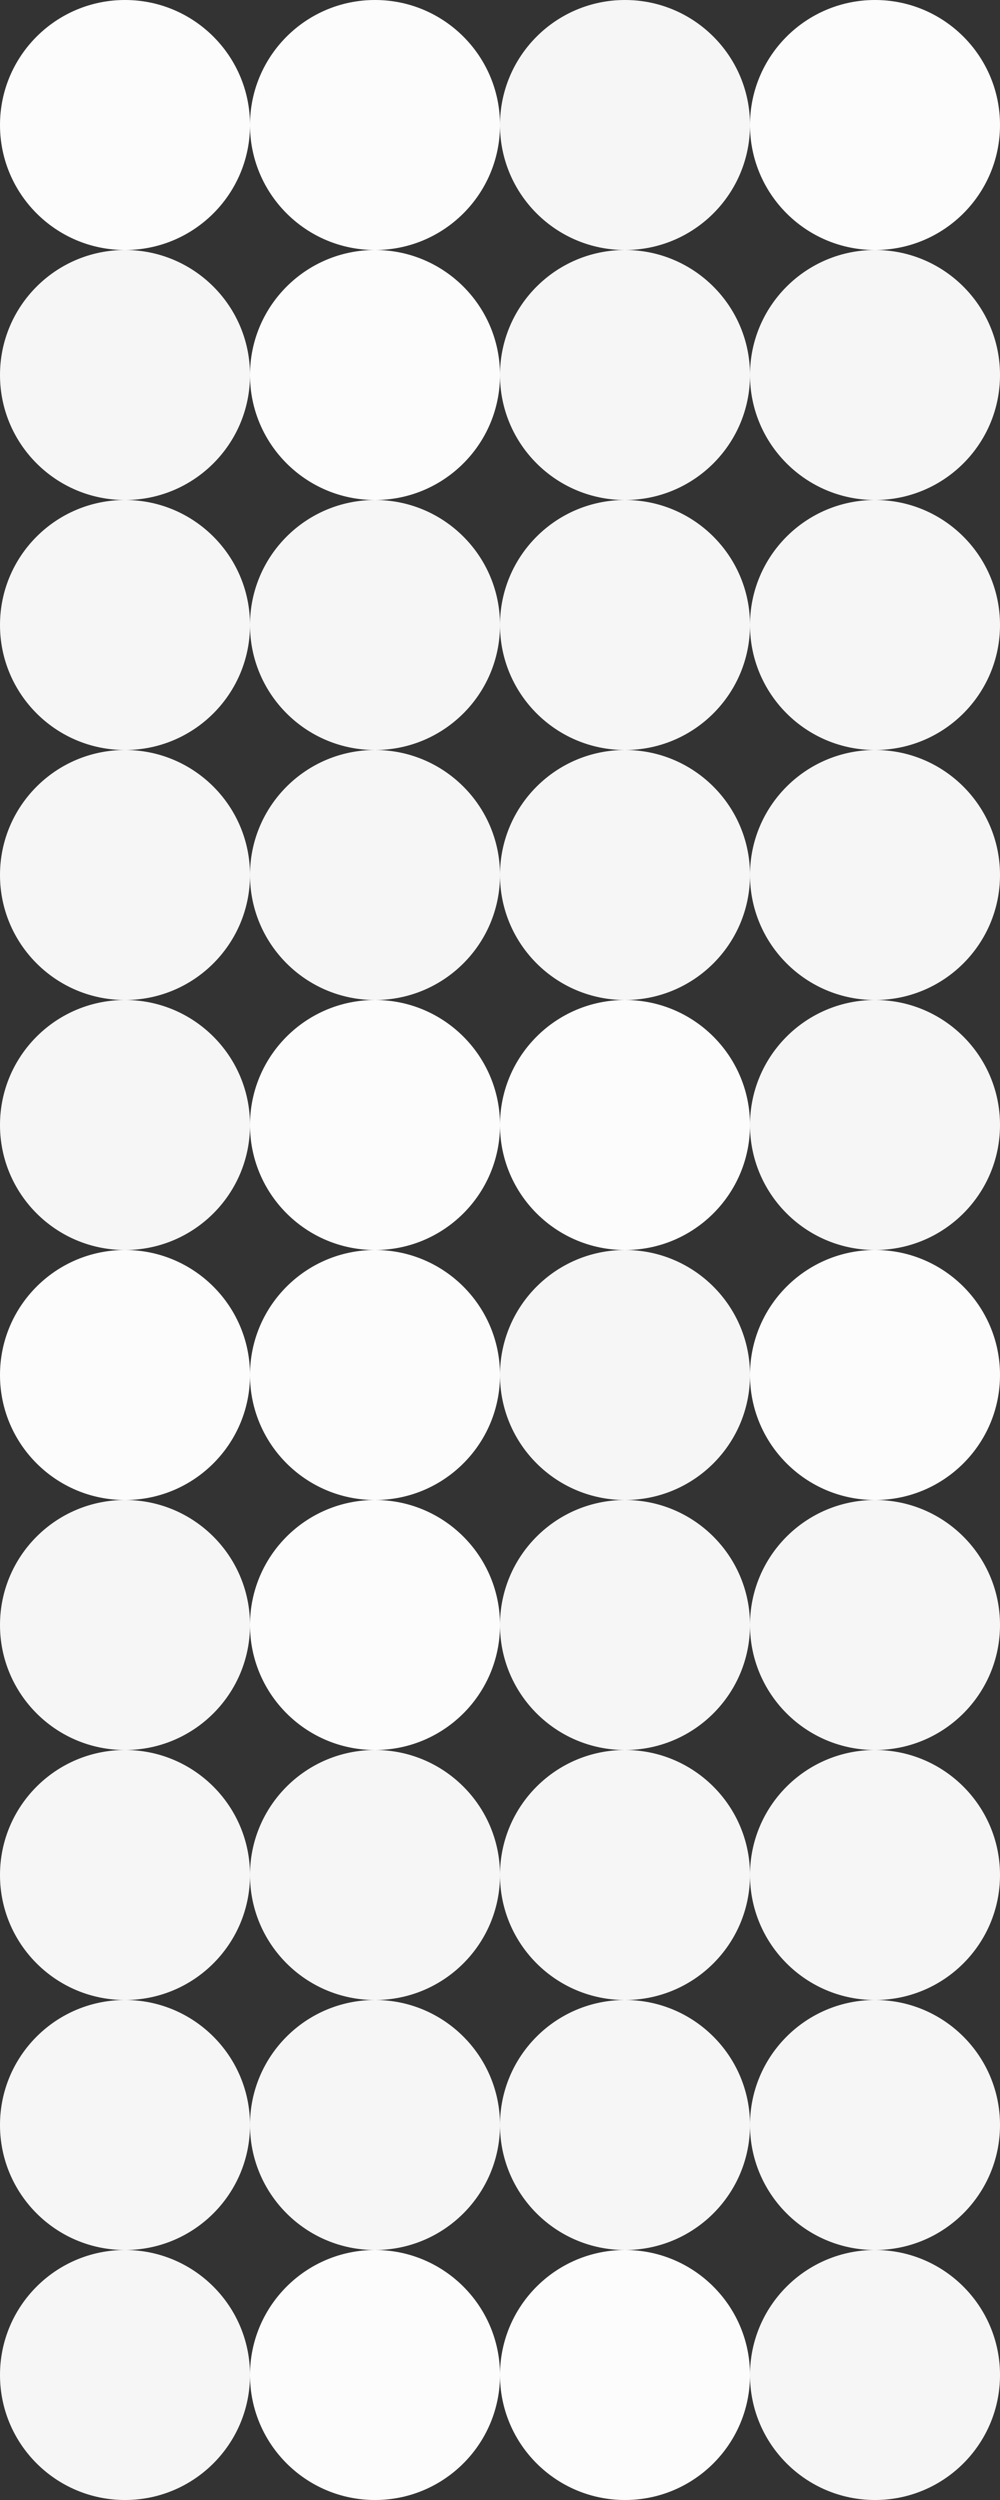
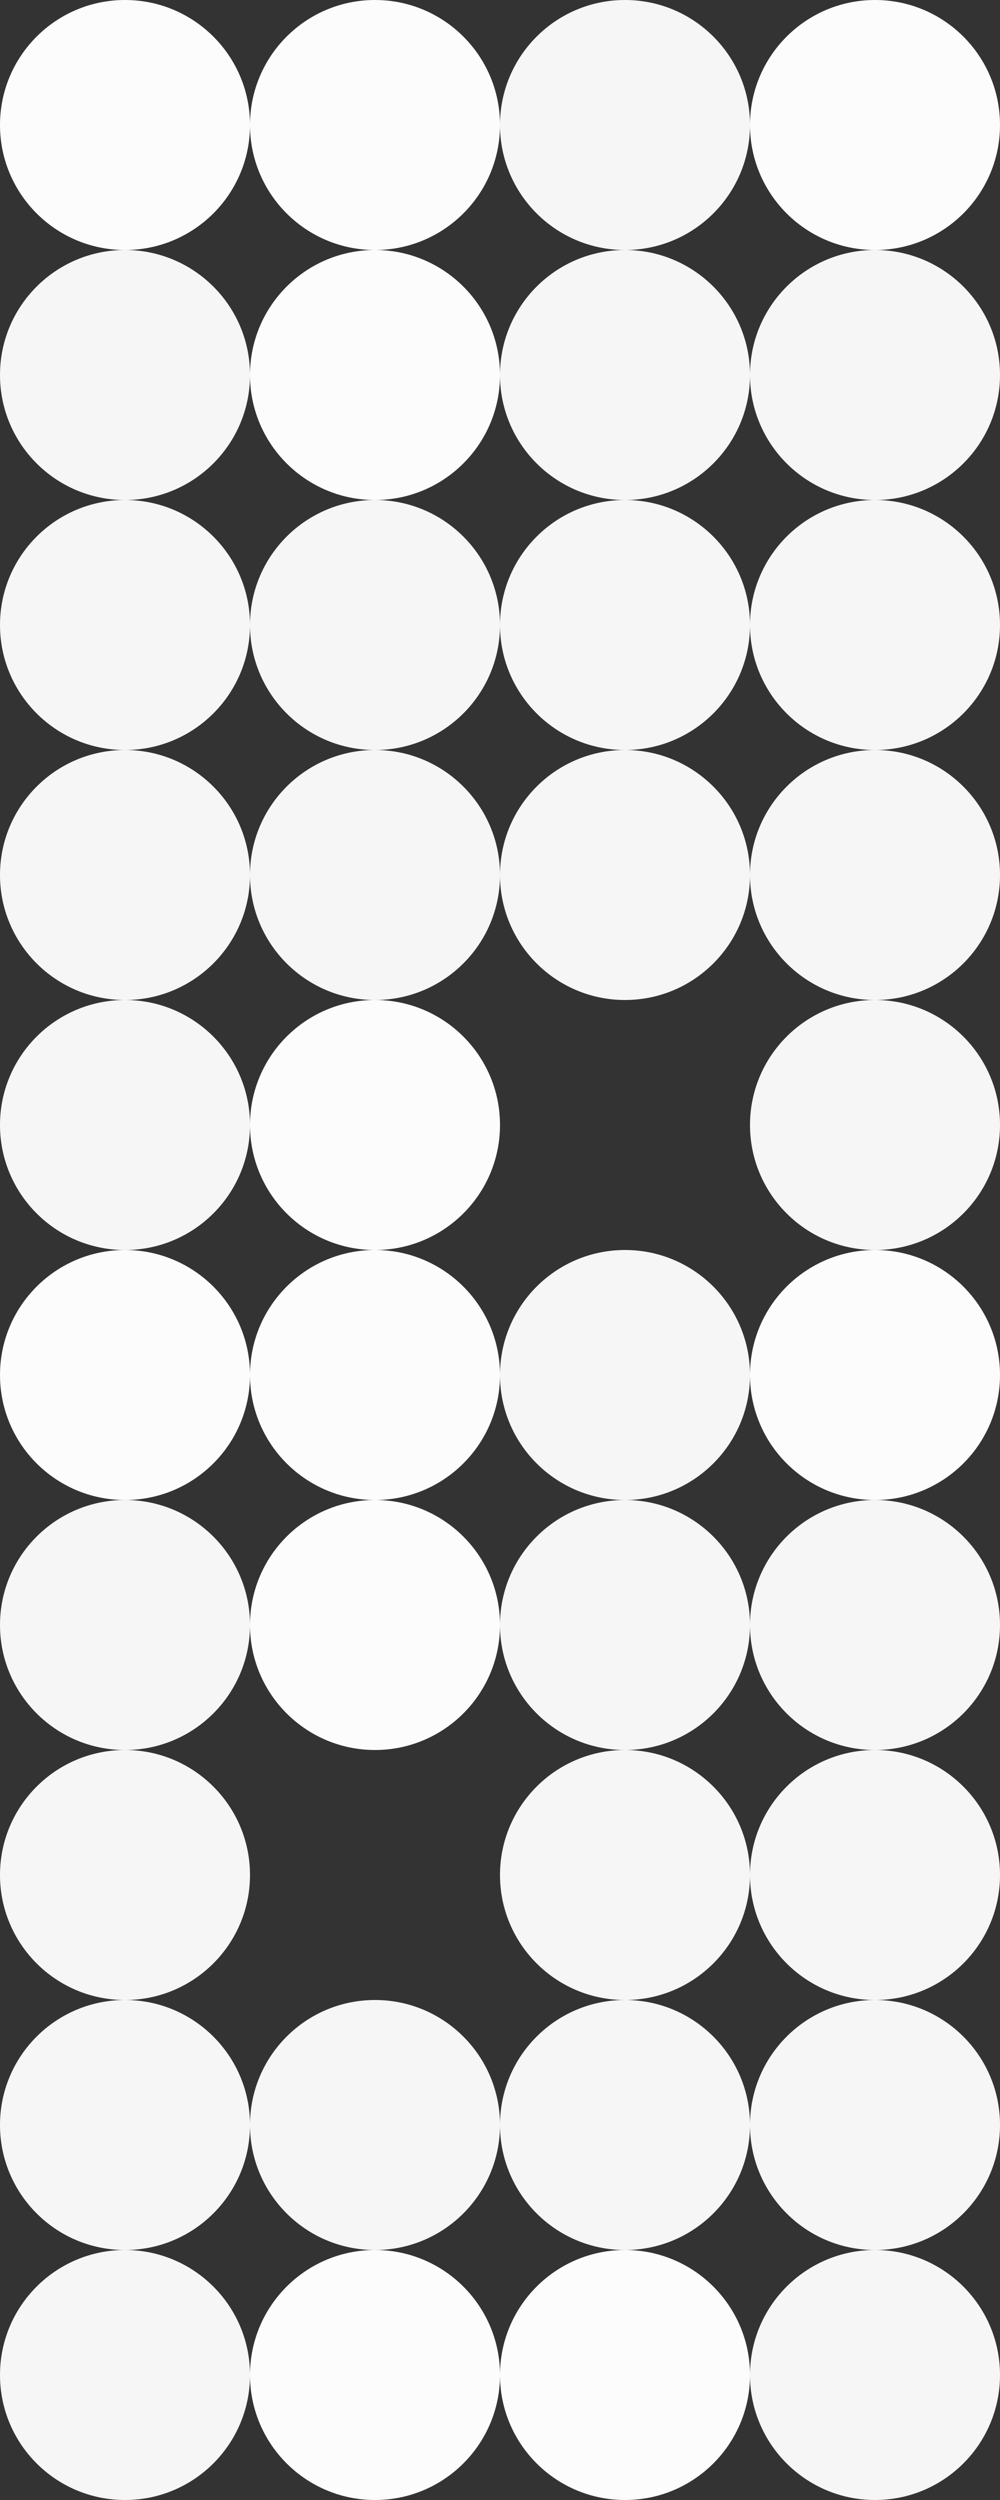
<svg xmlns="http://www.w3.org/2000/svg" width="408" height="1020" viewBox="0 0 408 1020" fill="none">
  <rect x="0" y="0" width="408" height="1020" fill="#333333" stroke="none" />
  <circle cx="51" cy="51" r="51" fill="#FCFCFC" />
  <circle cx="153" cy="51" r="51" fill="#FCFCFC" />
  <circle cx="255" cy="51" r="51" fill="#F6F6F6" />
  <circle cx="357" cy="51" r="51" fill="#FCFCFC" />
  <circle cx="51" cy="153" r="51" fill="#F6F6F6" />
  <circle cx="153" cy="153" r="51" fill="#FCFCFC" />
  <circle cx="255" cy="153" r="51" fill="#F6F6F6" />
  <circle cx="357" cy="153" r="51" fill="#F6F6F6" />
  <circle cx="51" cy="255" r="51" fill="#F6F6F6" />
  <circle cx="153" cy="255" r="51" fill="#F6F6F6" />
  <circle cx="255" cy="255" r="51" fill="#F6F6F6" />
  <circle cx="357" cy="255" r="51" fill="#F6F6F6" />
  <circle cx="51" cy="357" r="51" fill="#F6F6F6" />
  <circle cx="153" cy="357" r="51" fill="#F6F6F6" />
  <circle cx="255" cy="357" r="51" fill="#F6F6F6" />
  <circle cx="357" cy="357" r="51" fill="#F6F6F6" />
  <circle cx="51" cy="459" r="51" fill="#F6F6F6" />
  <circle cx="153" cy="459" r="51" fill="#FCFCFC" />
-   <circle cx="255" cy="459" r="51" fill="#FCFCFC" />
  <circle cx="357" cy="459" r="51" fill="#F6F6F6" />
  <circle cx="51" cy="561" r="51" fill="#FCFCFC" />
  <circle cx="153" cy="561" r="51" fill="#FCFCFC" />
  <circle cx="255" cy="561" r="51" fill="#F6F6F6" />
  <circle cx="357" cy="561" r="51" fill="#FCFCFC" />
  <circle cx="51" cy="663" r="51" fill="#F6F6F6" />
  <circle cx="153" cy="663" r="51" fill="#FCFCFC" />
  <circle cx="255" cy="663" r="51" fill="#F6F6F6" />
  <circle cx="357" cy="663" r="51" fill="#F6F6F6" />
  <circle cx="51" cy="765" r="51" fill="#F6F6F6" />
-   <circle cx="153" cy="765" r="51" fill="#F6F6F6" />
  <circle cx="255" cy="765" r="51" fill="#F6F6F6" />
  <circle cx="357" cy="765" r="51" fill="#F6F6F6" />
  <circle cx="51" cy="867" r="51" fill="#F6F6F6" />
  <circle cx="153" cy="867" r="51" fill="#F6F6F6" />
  <circle cx="255" cy="867" r="51" fill="#F6F6F6" />
  <circle cx="357" cy="867" r="51" fill="#F6F6F6" />
  <circle cx="51" cy="969" r="51" fill="#F6F6F6" />
  <circle cx="153" cy="969" r="51" fill="#FCFCFC" />
  <circle cx="255" cy="969" r="51" fill="#FCFCFC" />
  <circle cx="357" cy="969" r="51" fill="#F6F6F6" />
</svg>